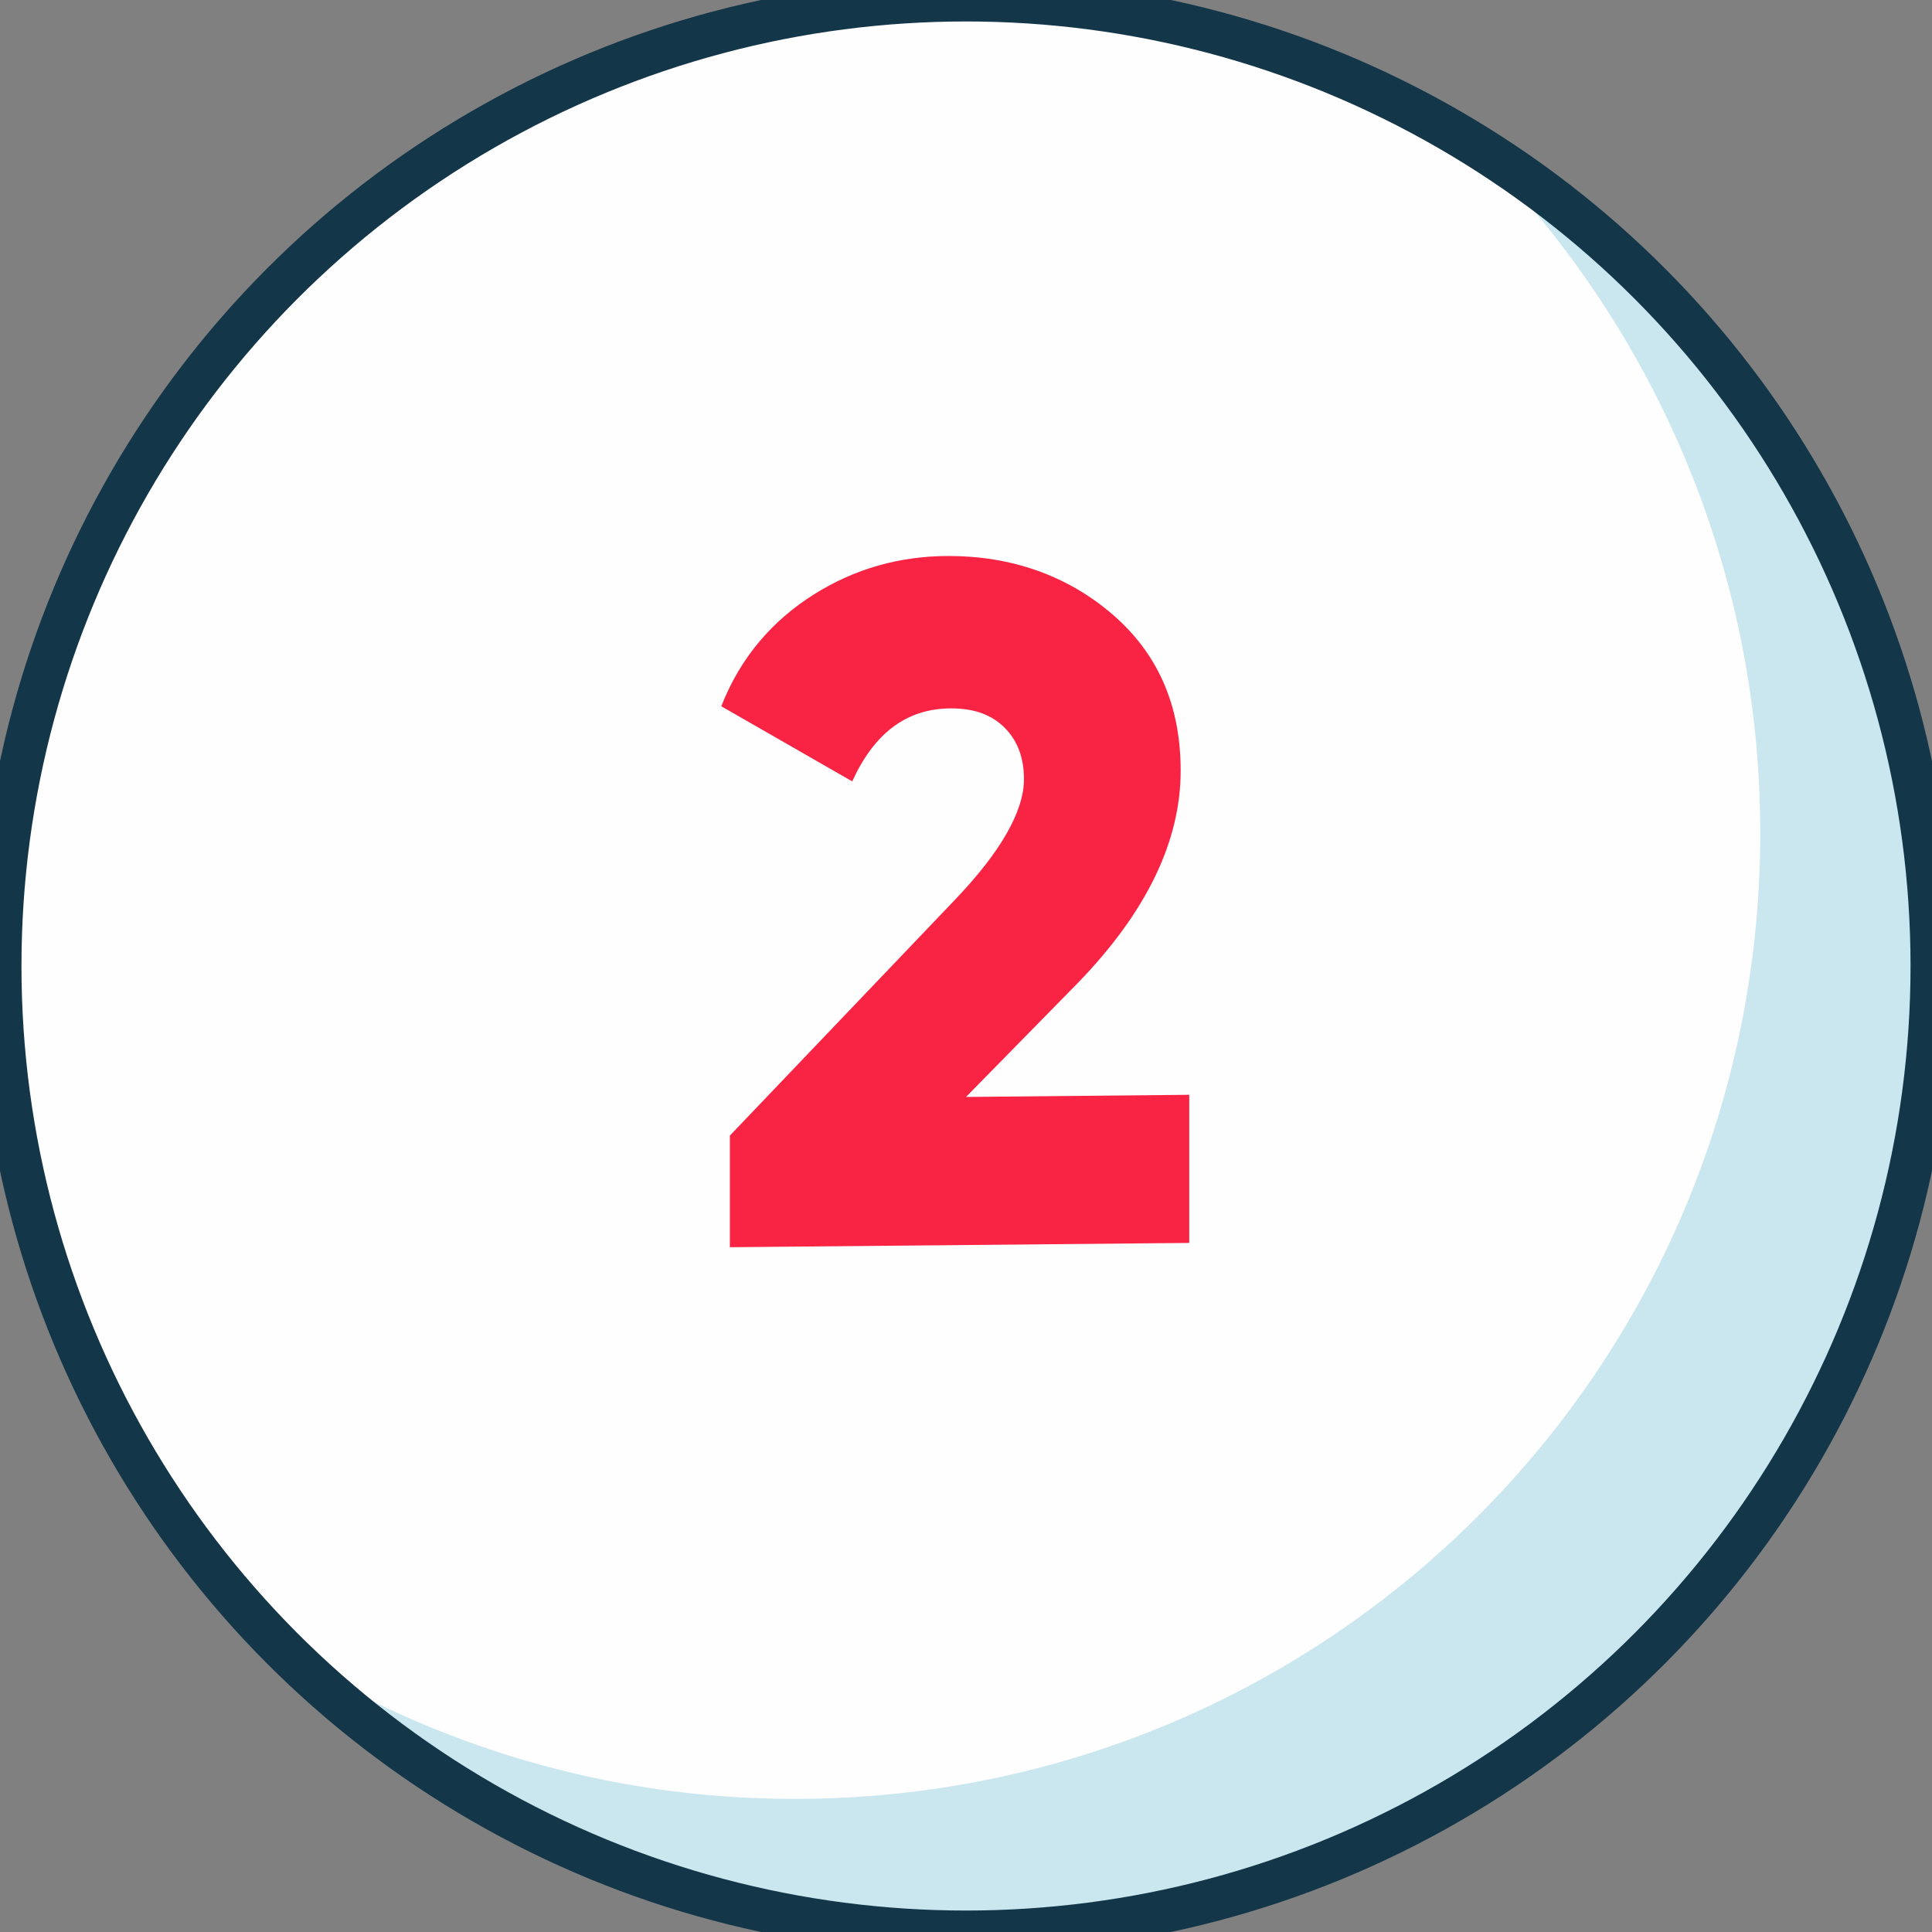
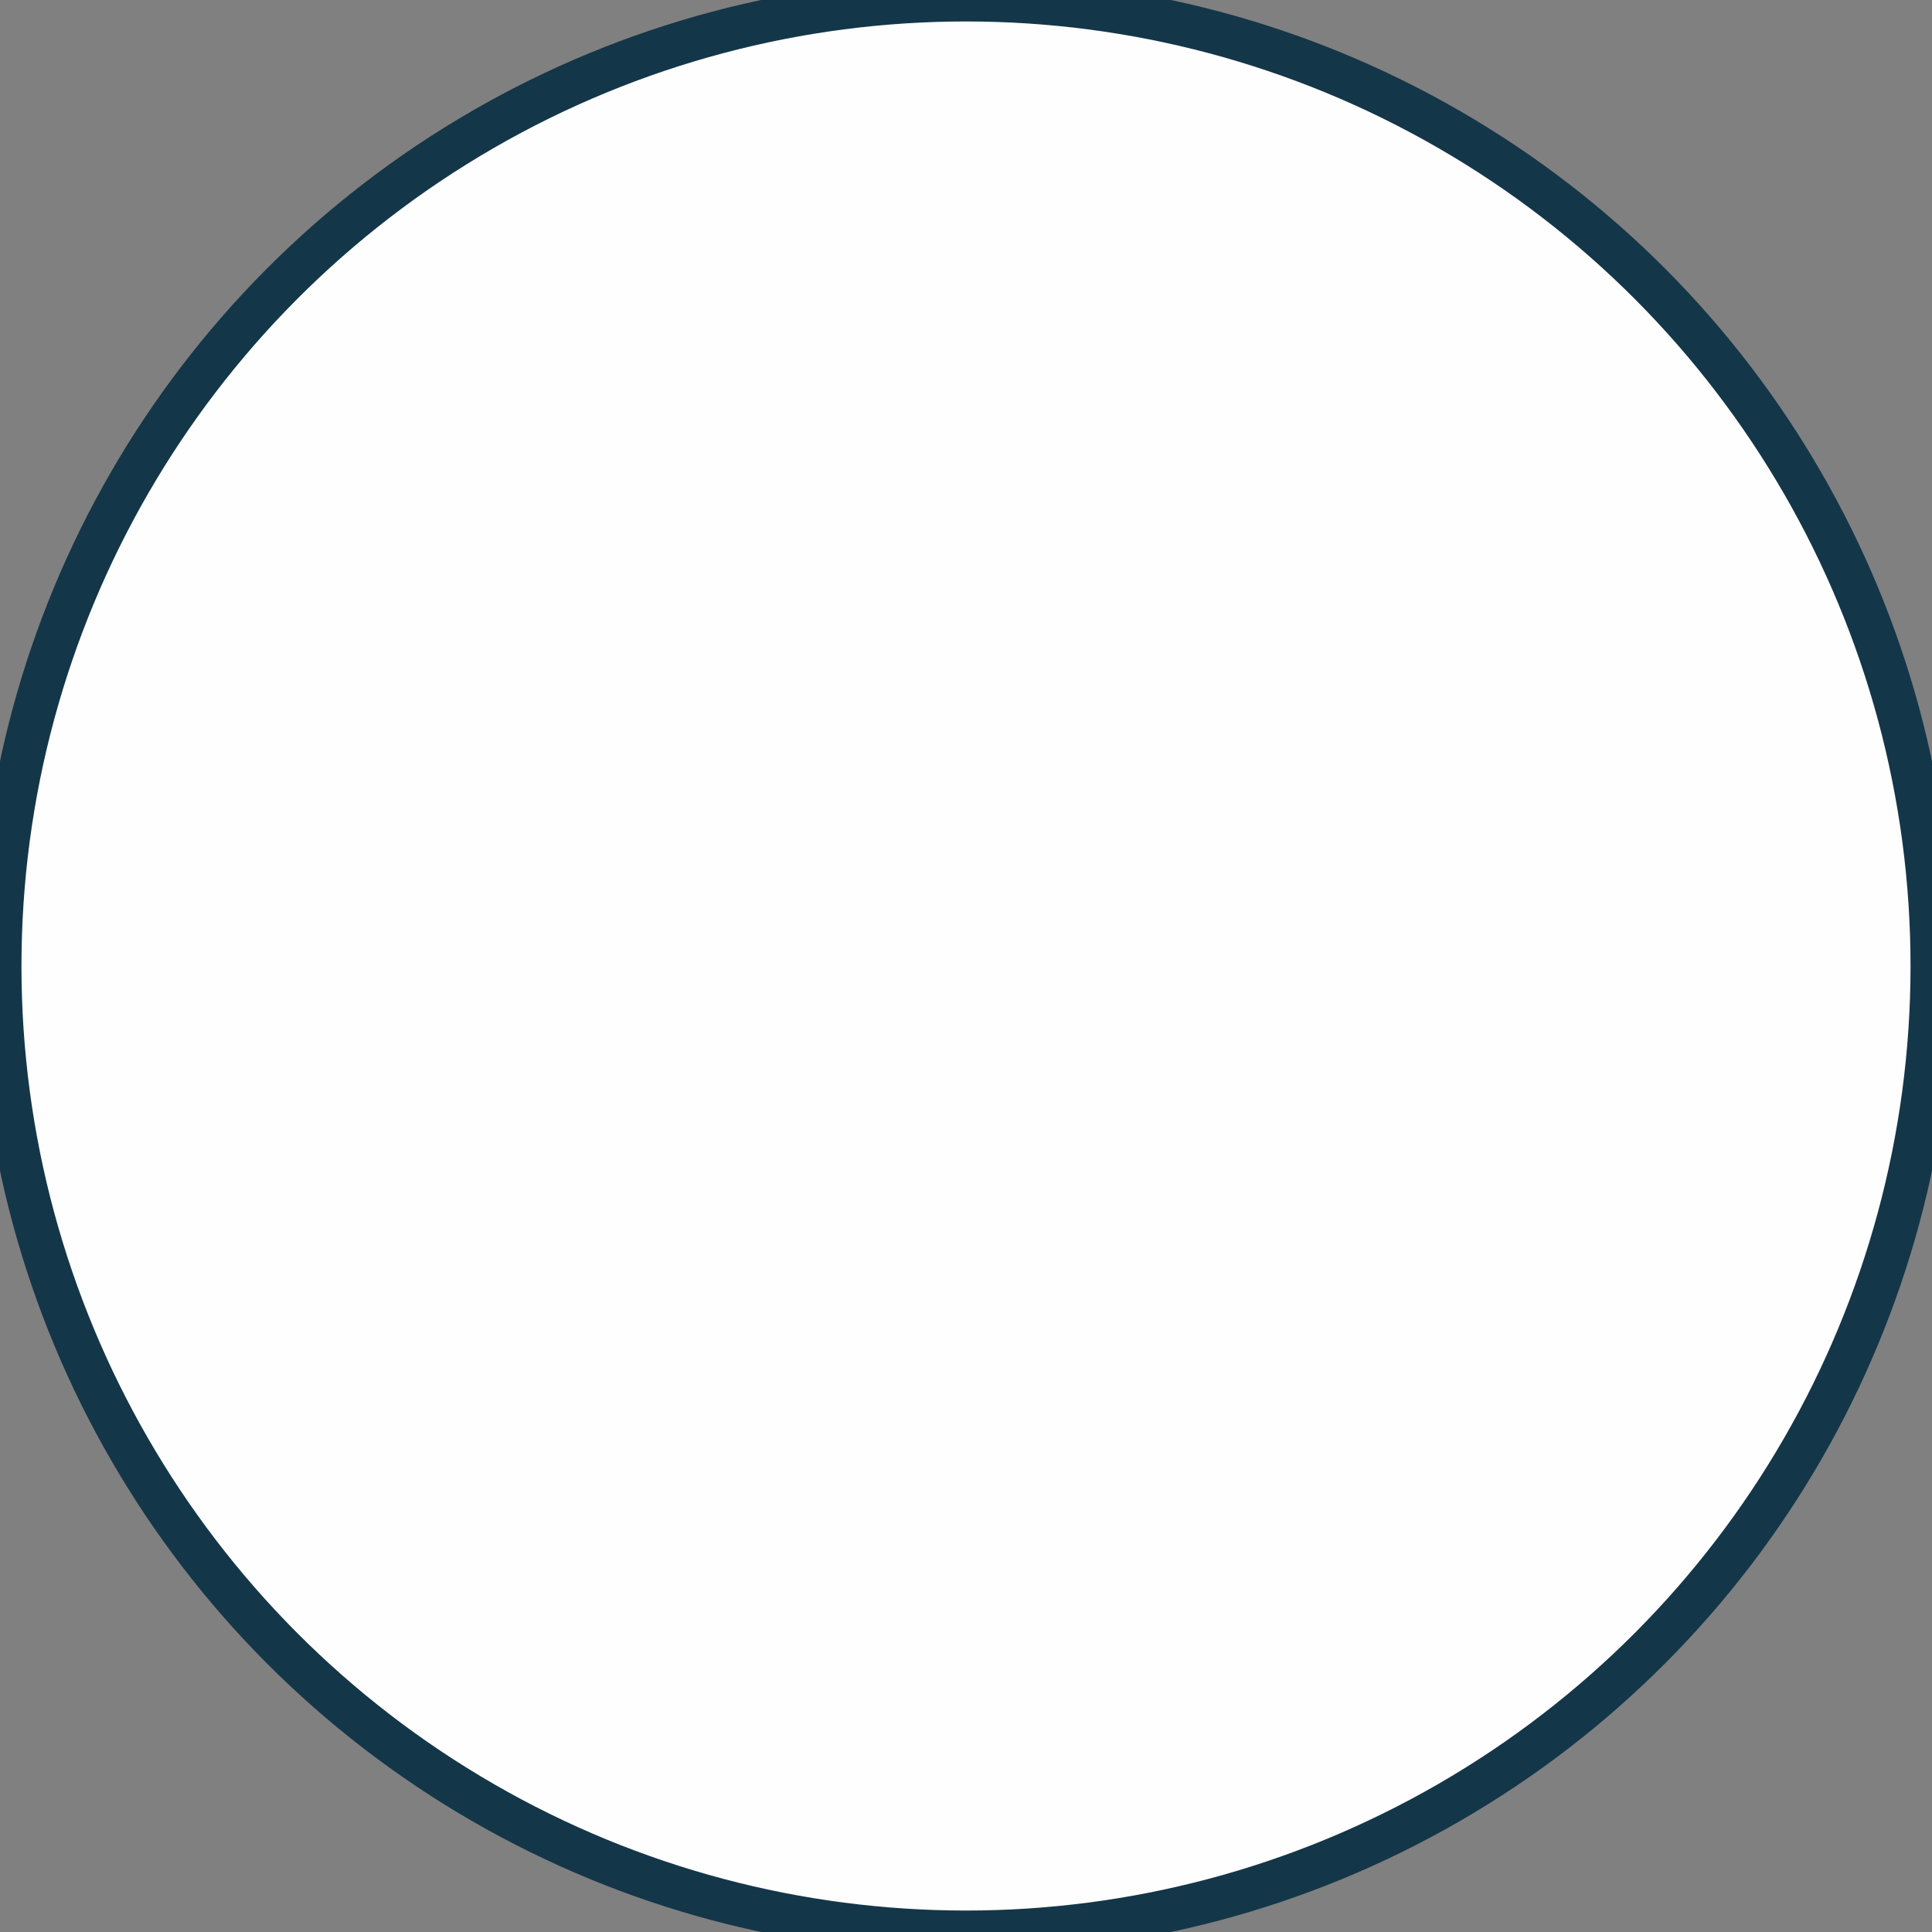
<svg xmlns="http://www.w3.org/2000/svg" version="1.1" id="Capa_1" x="0px" y="0px" viewBox="0 0 90 90" style="enable-background:new 0 0 90 90;" xml:space="preserve">
  <rect x="0" y="0" width="90" height="90" fill="#808080" stroke="none" />
  <style type="text/css">
	.st0{fill:#FEFEFE;}
	.st1{fill:#CAE6EF;}
	.st2{fill:none;stroke:#143649;stroke-width:2;stroke-miterlimit:10;}
	.st3{fill:#F92444;}
</style>
  <title>num1</title>
  <g>
    <circle class="st0" cx="45" cy="45" r="45" />
-     <path class="st1" d="M68.7,6.8c8.2,8.2,13.3,19.5,13.3,32c0,24.9-20.1,45-45,45c-8.7,0-16.8-2.5-23.7-6.8C21.5,85,32.6,90,45,90   c24.9,0,45-20.1,45-45C90,28.9,81.5,14.7,68.7,6.8z" />
    <circle class="st2" cx="45" cy="45" r="45" />
    <g>
      <g>
-         <path class="st3" d="M34,58.1l0-5.2l10.5-11c2.1-2.2,3.2-4.1,3.2-5.6c0-1-0.3-1.8-0.9-2.4c-0.6-0.6-1.4-0.9-2.5-0.9     c-2.1,0-3.6,1.2-4.6,3.4l-6.1-3.5c0.9-2.3,2.4-4,4.3-5.2c1.9-1.2,4-1.8,6.3-1.8c2.9,0,5.5,0.9,7.6,2.7c2.1,1.8,3.2,4.2,3.2,7.3     c0,3.3-1.6,6.6-4.8,9.9l-5.2,5.3L55.4,51l0,6.9L34,58.1z" />
-       </g>
+         </g>
    </g>
  </g>
</svg>